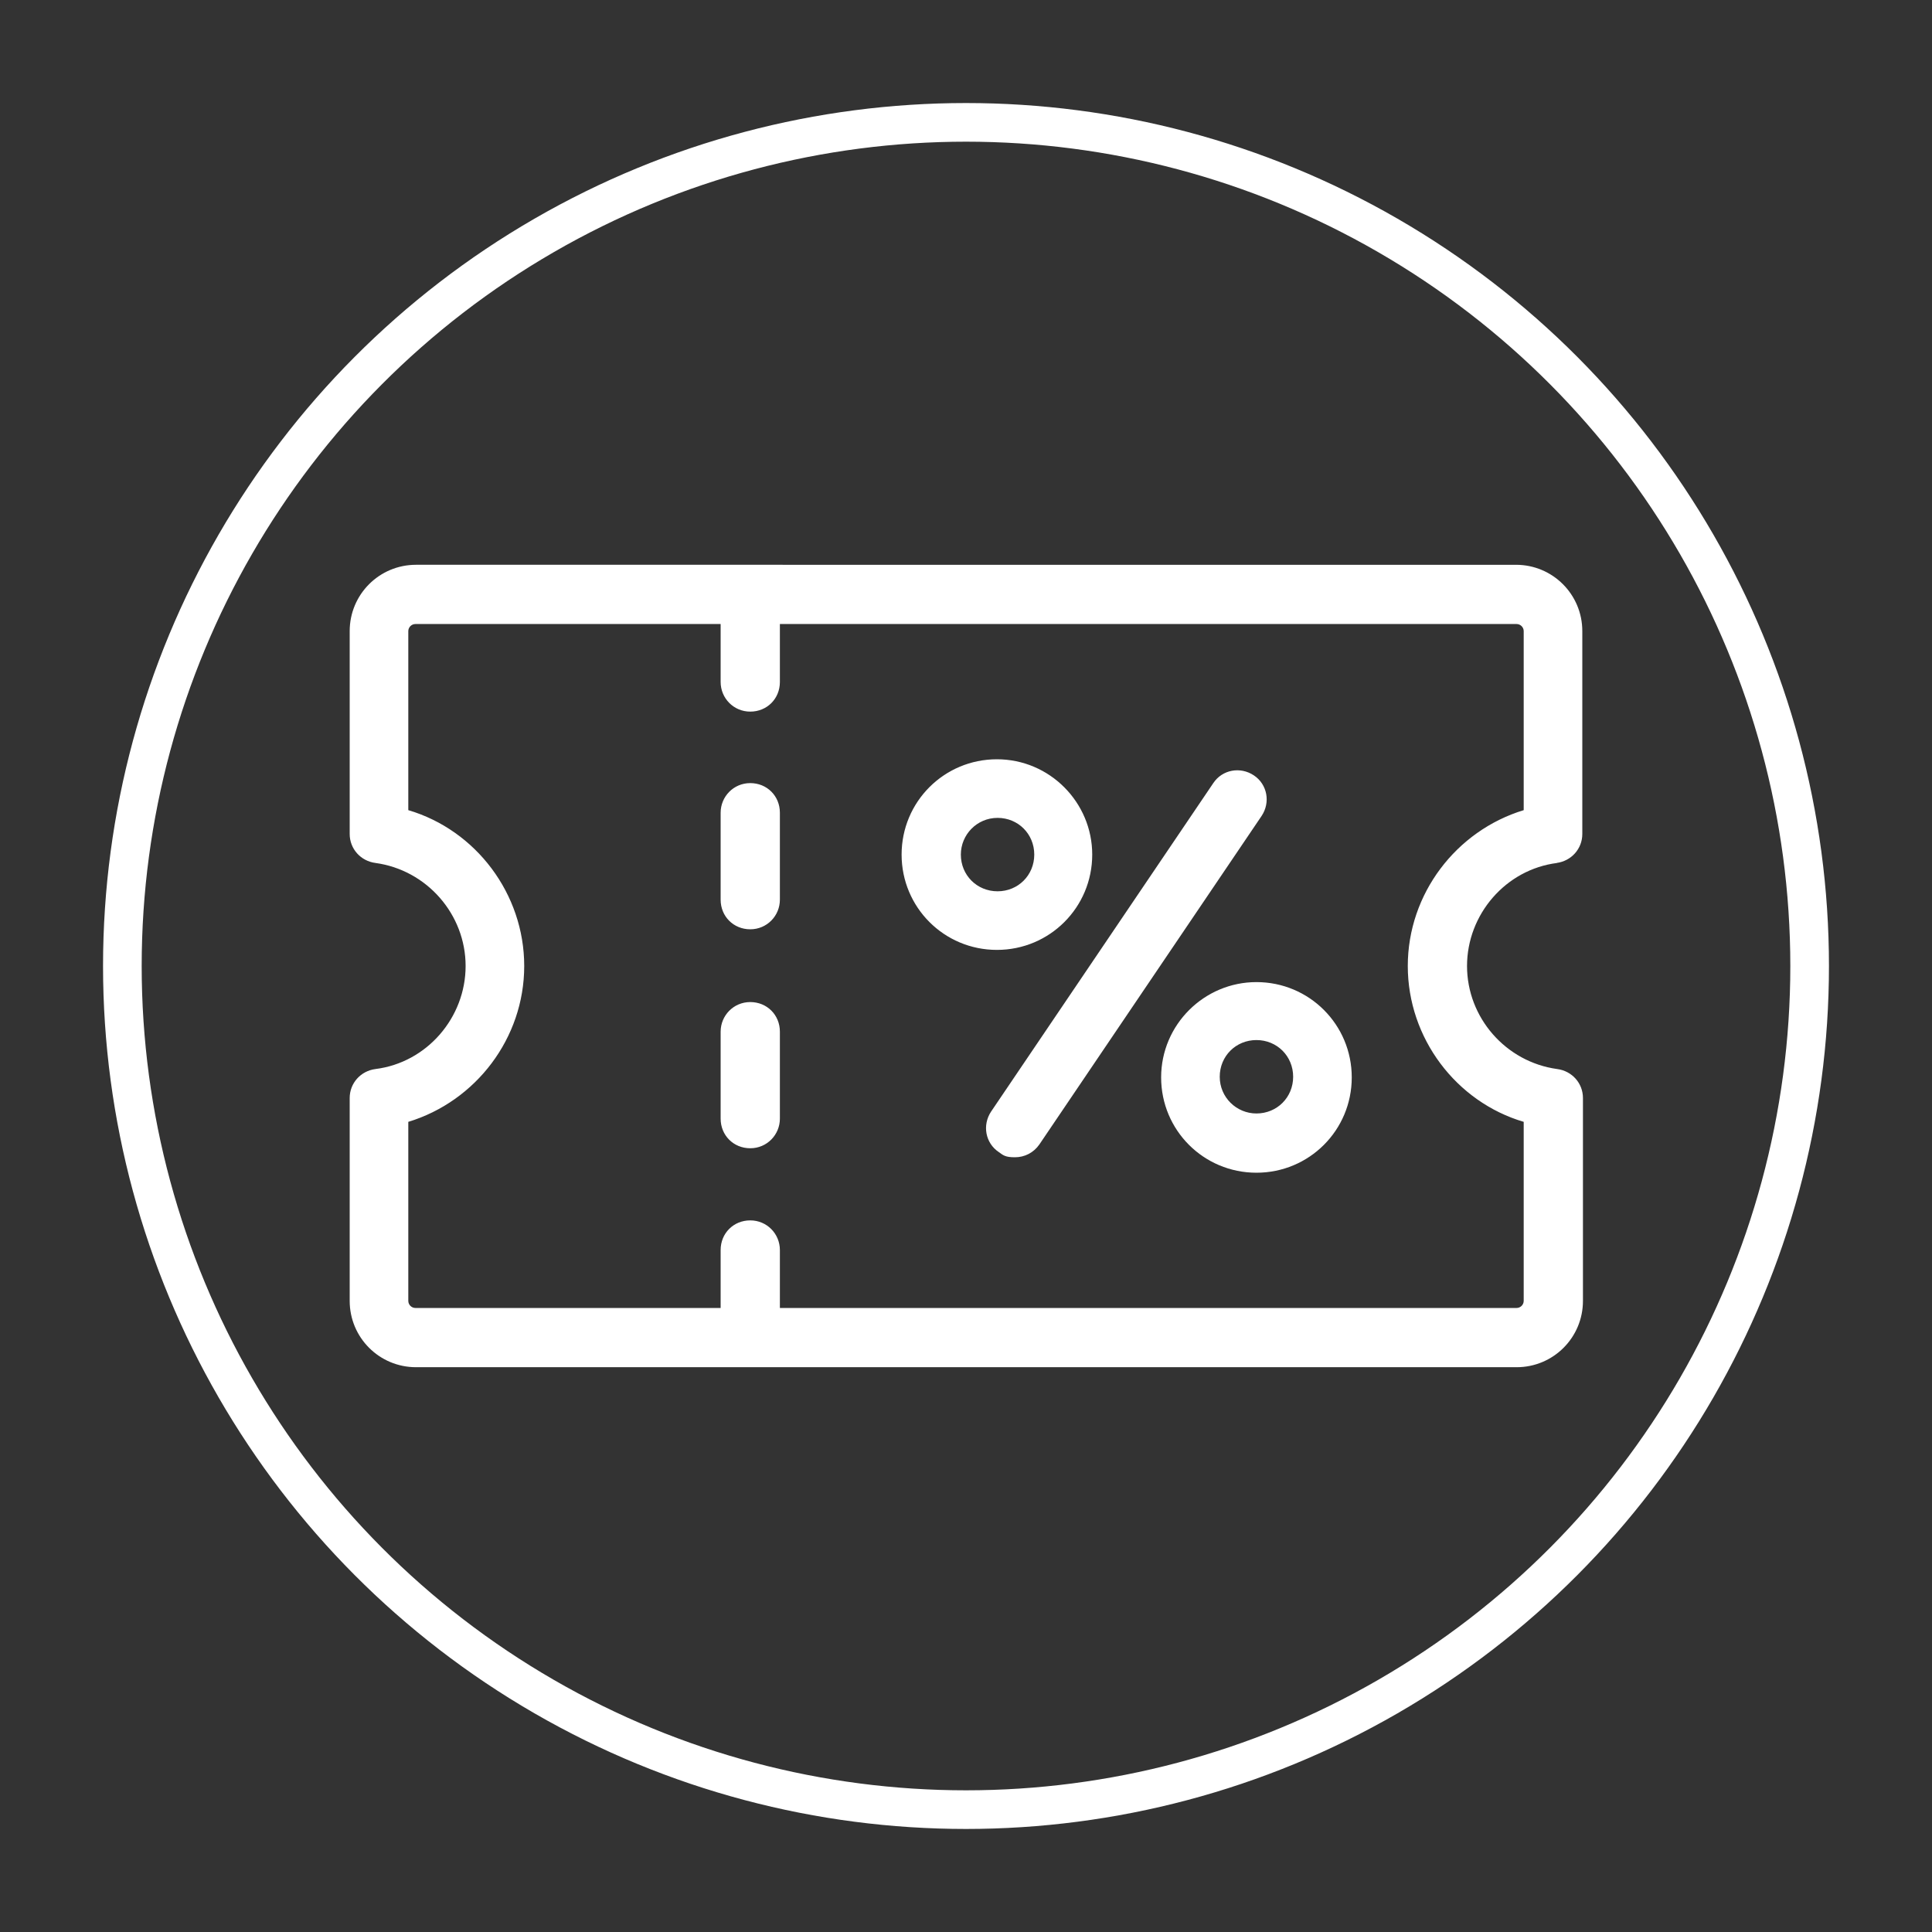
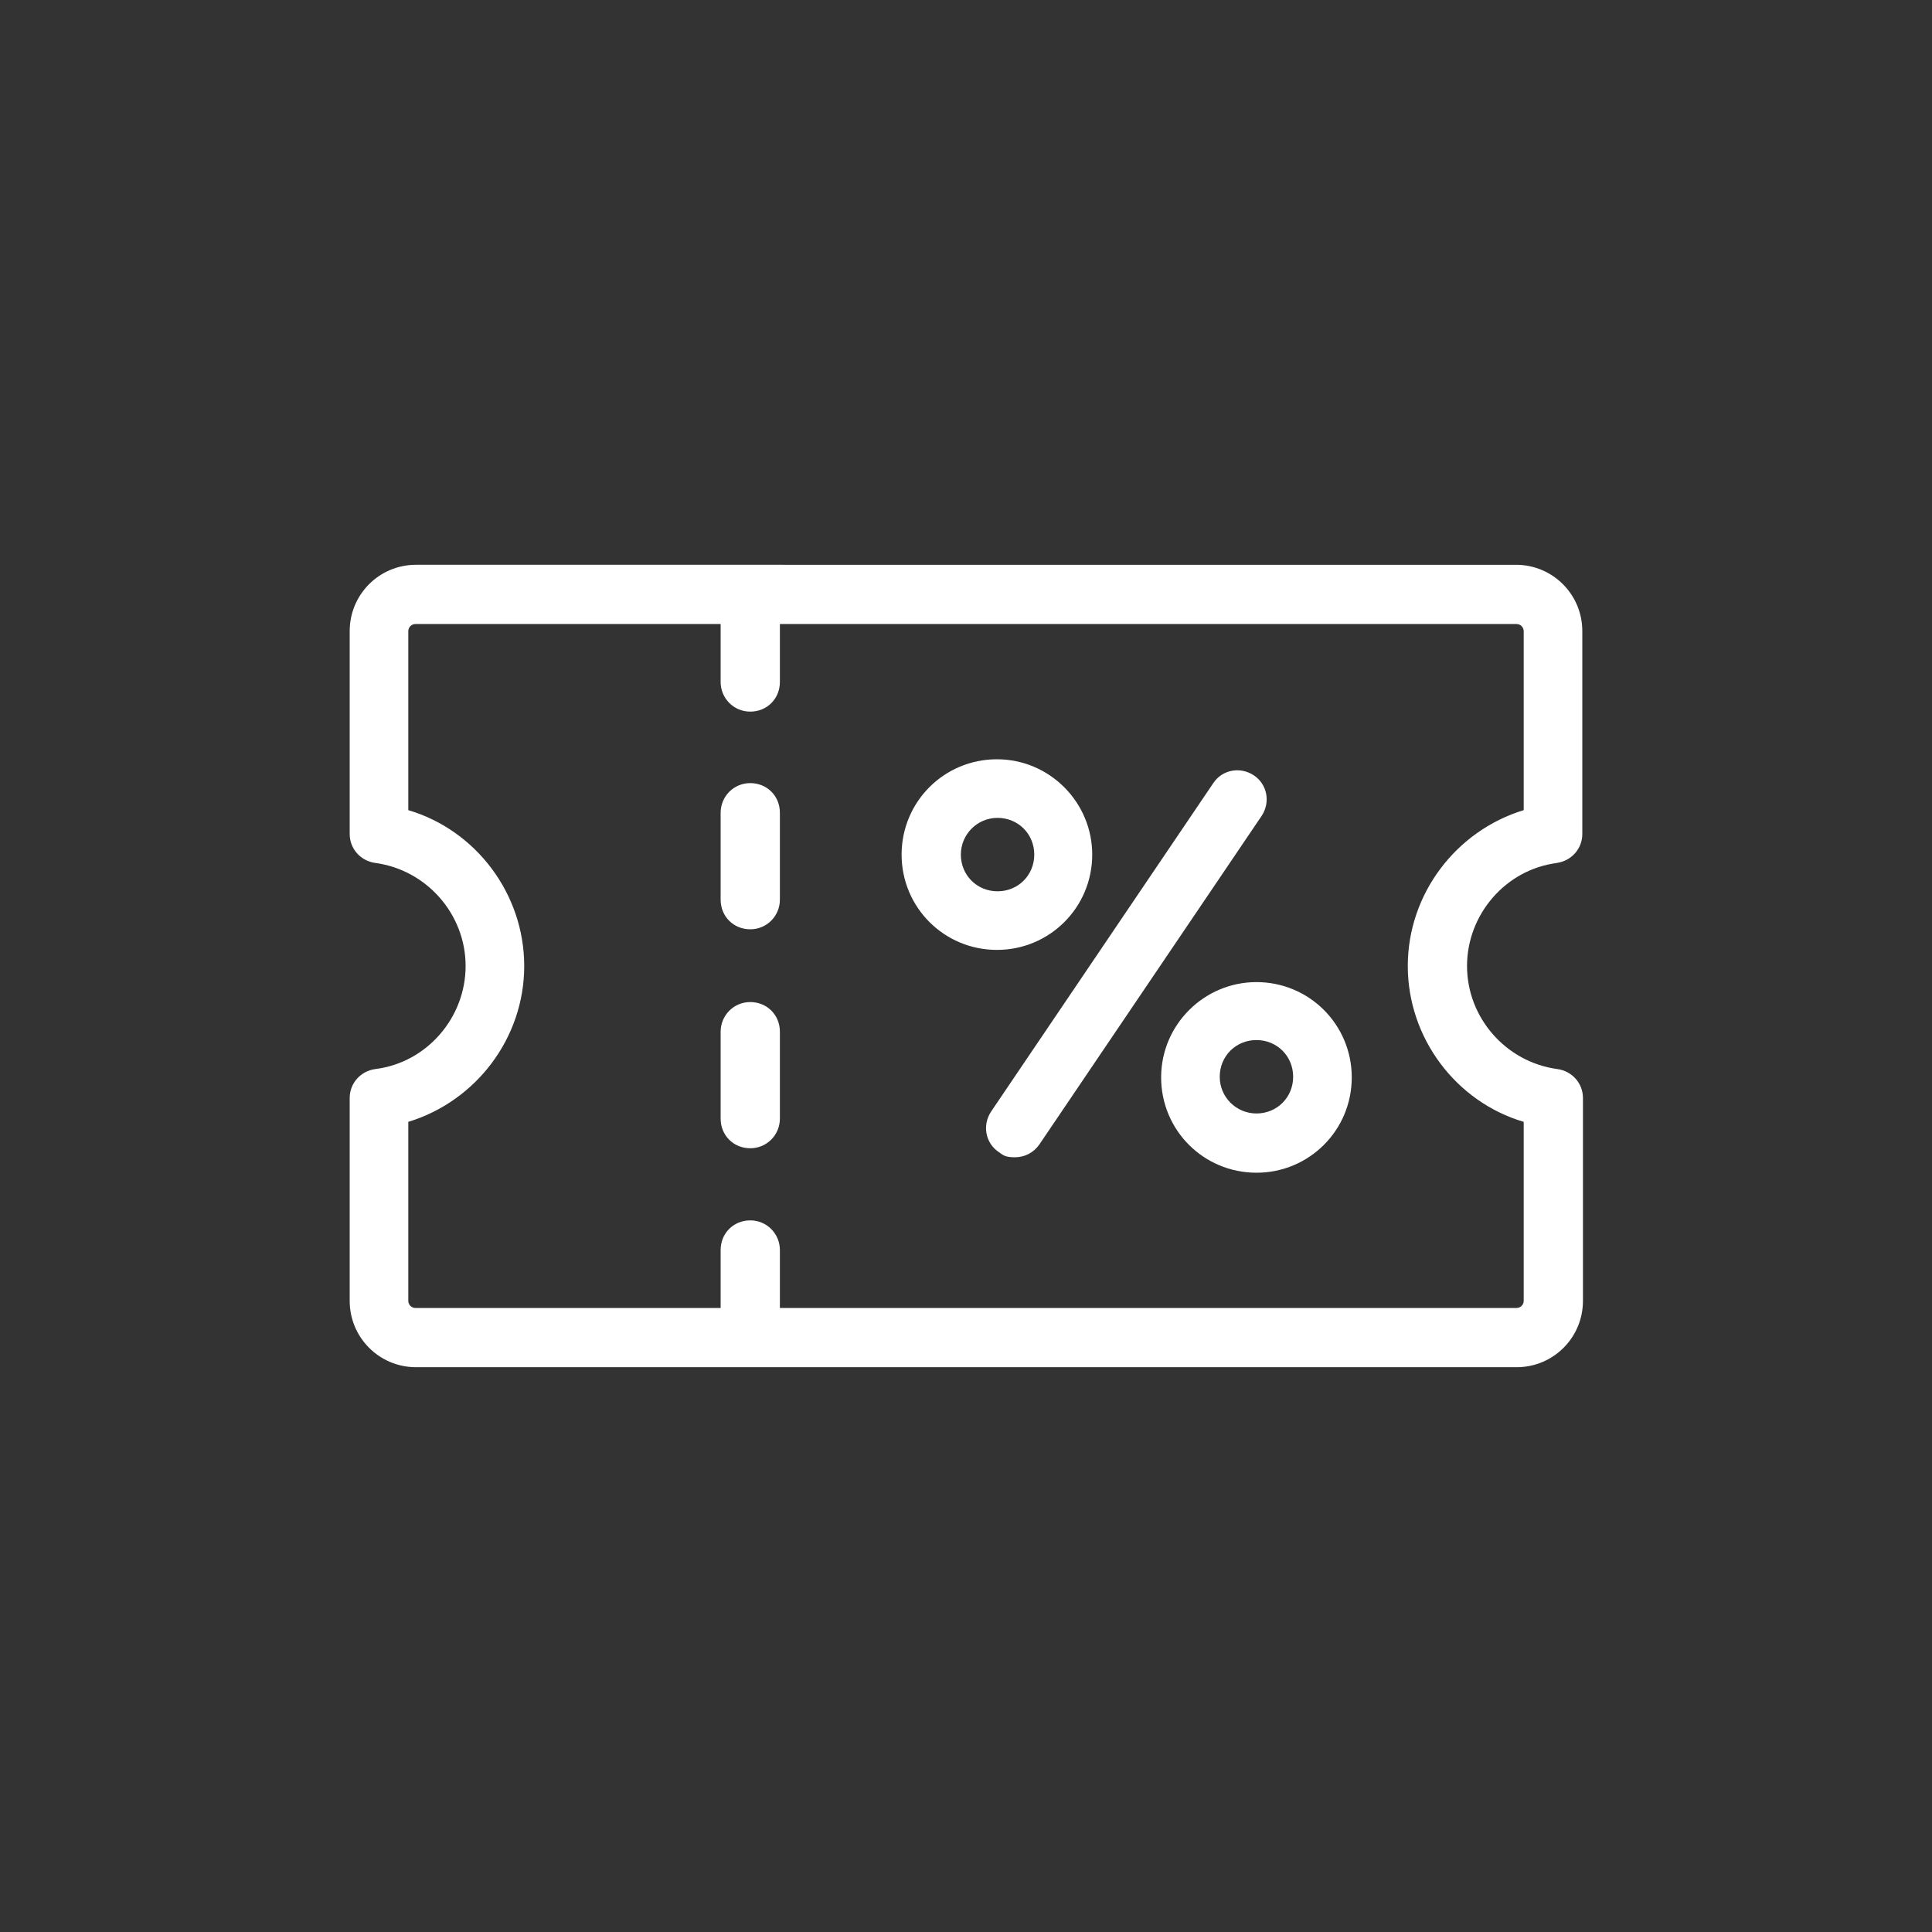
<svg xmlns="http://www.w3.org/2000/svg" viewBox="0 0 300 300" version="1.1" data-sanitized-data-name="Layer 1" data-name="Layer 1" id="Layer_1">
  <rect x="0" y="0" width="300" height="300" fill="#333333" stroke="none" />
  <defs>
    <style>
      .cls-1 {
        fill: none;
        stroke: #fff;
        stroke-miterlimit: 10;
        stroke-width: 6px;
      }

      .cls-2 {
        display: none;
        fill: #244e25;
      }

      .cls-2, .cls-3 {
        stroke-width: 0px;
      }

      .cls-3 {
        fill: #fff;
      }
    </style>
  </defs>
  <rect height="300" width="300" class="cls-2" />
-   <circle r="131" cy="150" cx="150" class="cls-1" />
  <path d="M241.7,134c2.3-.3,4-2.2,4-4.5v-31.5c0-5.7-4.6-10.3-10.3-10.3H64.6c-5.7,0-10.3,4.6-10.3,10.3v31.5c0,2.3,1.7,4.2,4,4.5,8,1.1,14,8,14,16s-6,15-14,16c-2.3.3-4,2.2-4,4.5v31.5c0,5.7,4.6,10.3,10.3,10.3h170.9c5.7,0,10.3-4.6,10.3-10.3v-31.5c0-2.3-1.7-4.2-4-4.5-8-1.1-14-8-14-16s6-15,14-16h0ZM236.6,174.2v27.8c0,.6-.5,1.1-1.1,1.1h-114.4v-9c0-2.5-2-4.6-4.6-4.6s-4.6,2-4.6,4.6v9h-47.4c-.6,0-1.1-.5-1.1-1.1v-27.8c10.5-3.2,18-13,18-24.2s-7.5-21.1-18-24.2v-27.8c0-.6.5-1.1,1.1-1.1h47.4v9c0,2.5,2,4.6,4.6,4.6s4.6-2,4.6-4.6v-9h114.4c.6,0,1.1.5,1.1,1.1v27.8c-10.5,3.2-18,13-18,24.2s7.5,21.1,18,24.2ZM121.1,126.2v13.5c0,2.5-2,4.6-4.6,4.6s-4.6-2-4.6-4.6v-13.5c0-2.5,2-4.6,4.6-4.6s4.6,2,4.6,4.6ZM121.1,160.2v13.5c0,2.5-2,4.6-4.6,4.6s-4.6-2-4.6-4.6v-13.5c0-2.5,2-4.6,4.6-4.6s4.6,2,4.6,4.6ZM169.6,132.7c0-8.1-6.6-14.8-14.8-14.8s-14.8,6.6-14.8,14.8,6.6,14.8,14.8,14.8,14.8-6.6,14.8-14.8h0ZM149.2,132.7c0-3.1,2.5-5.7,5.7-5.7s5.7,2.5,5.7,5.7-2.5,5.7-5.7,5.7-5.7-2.5-5.7-5.7ZM195.9,126.7l-34.5,51c-.9,1.3-2.3,2-3.8,2s-1.8-.3-2.5-.8c-2.1-1.4-2.6-4.2-1.2-6.3l34.5-51c1.4-2.1,4.2-2.6,6.3-1.2,2.1,1.4,2.6,4.2,1.2,6.3h0ZM195.1,152.5c-8.1,0-14.8,6.6-14.8,14.8s6.6,14.8,14.8,14.8,14.8-6.6,14.8-14.8-6.6-14.8-14.8-14.8ZM195.1,172.9c-3.1,0-5.7-2.5-5.7-5.7s2.5-5.7,5.7-5.7,5.7,2.5,5.7,5.7-2.5,5.7-5.7,5.7Z" class="cls-3" />
</svg>